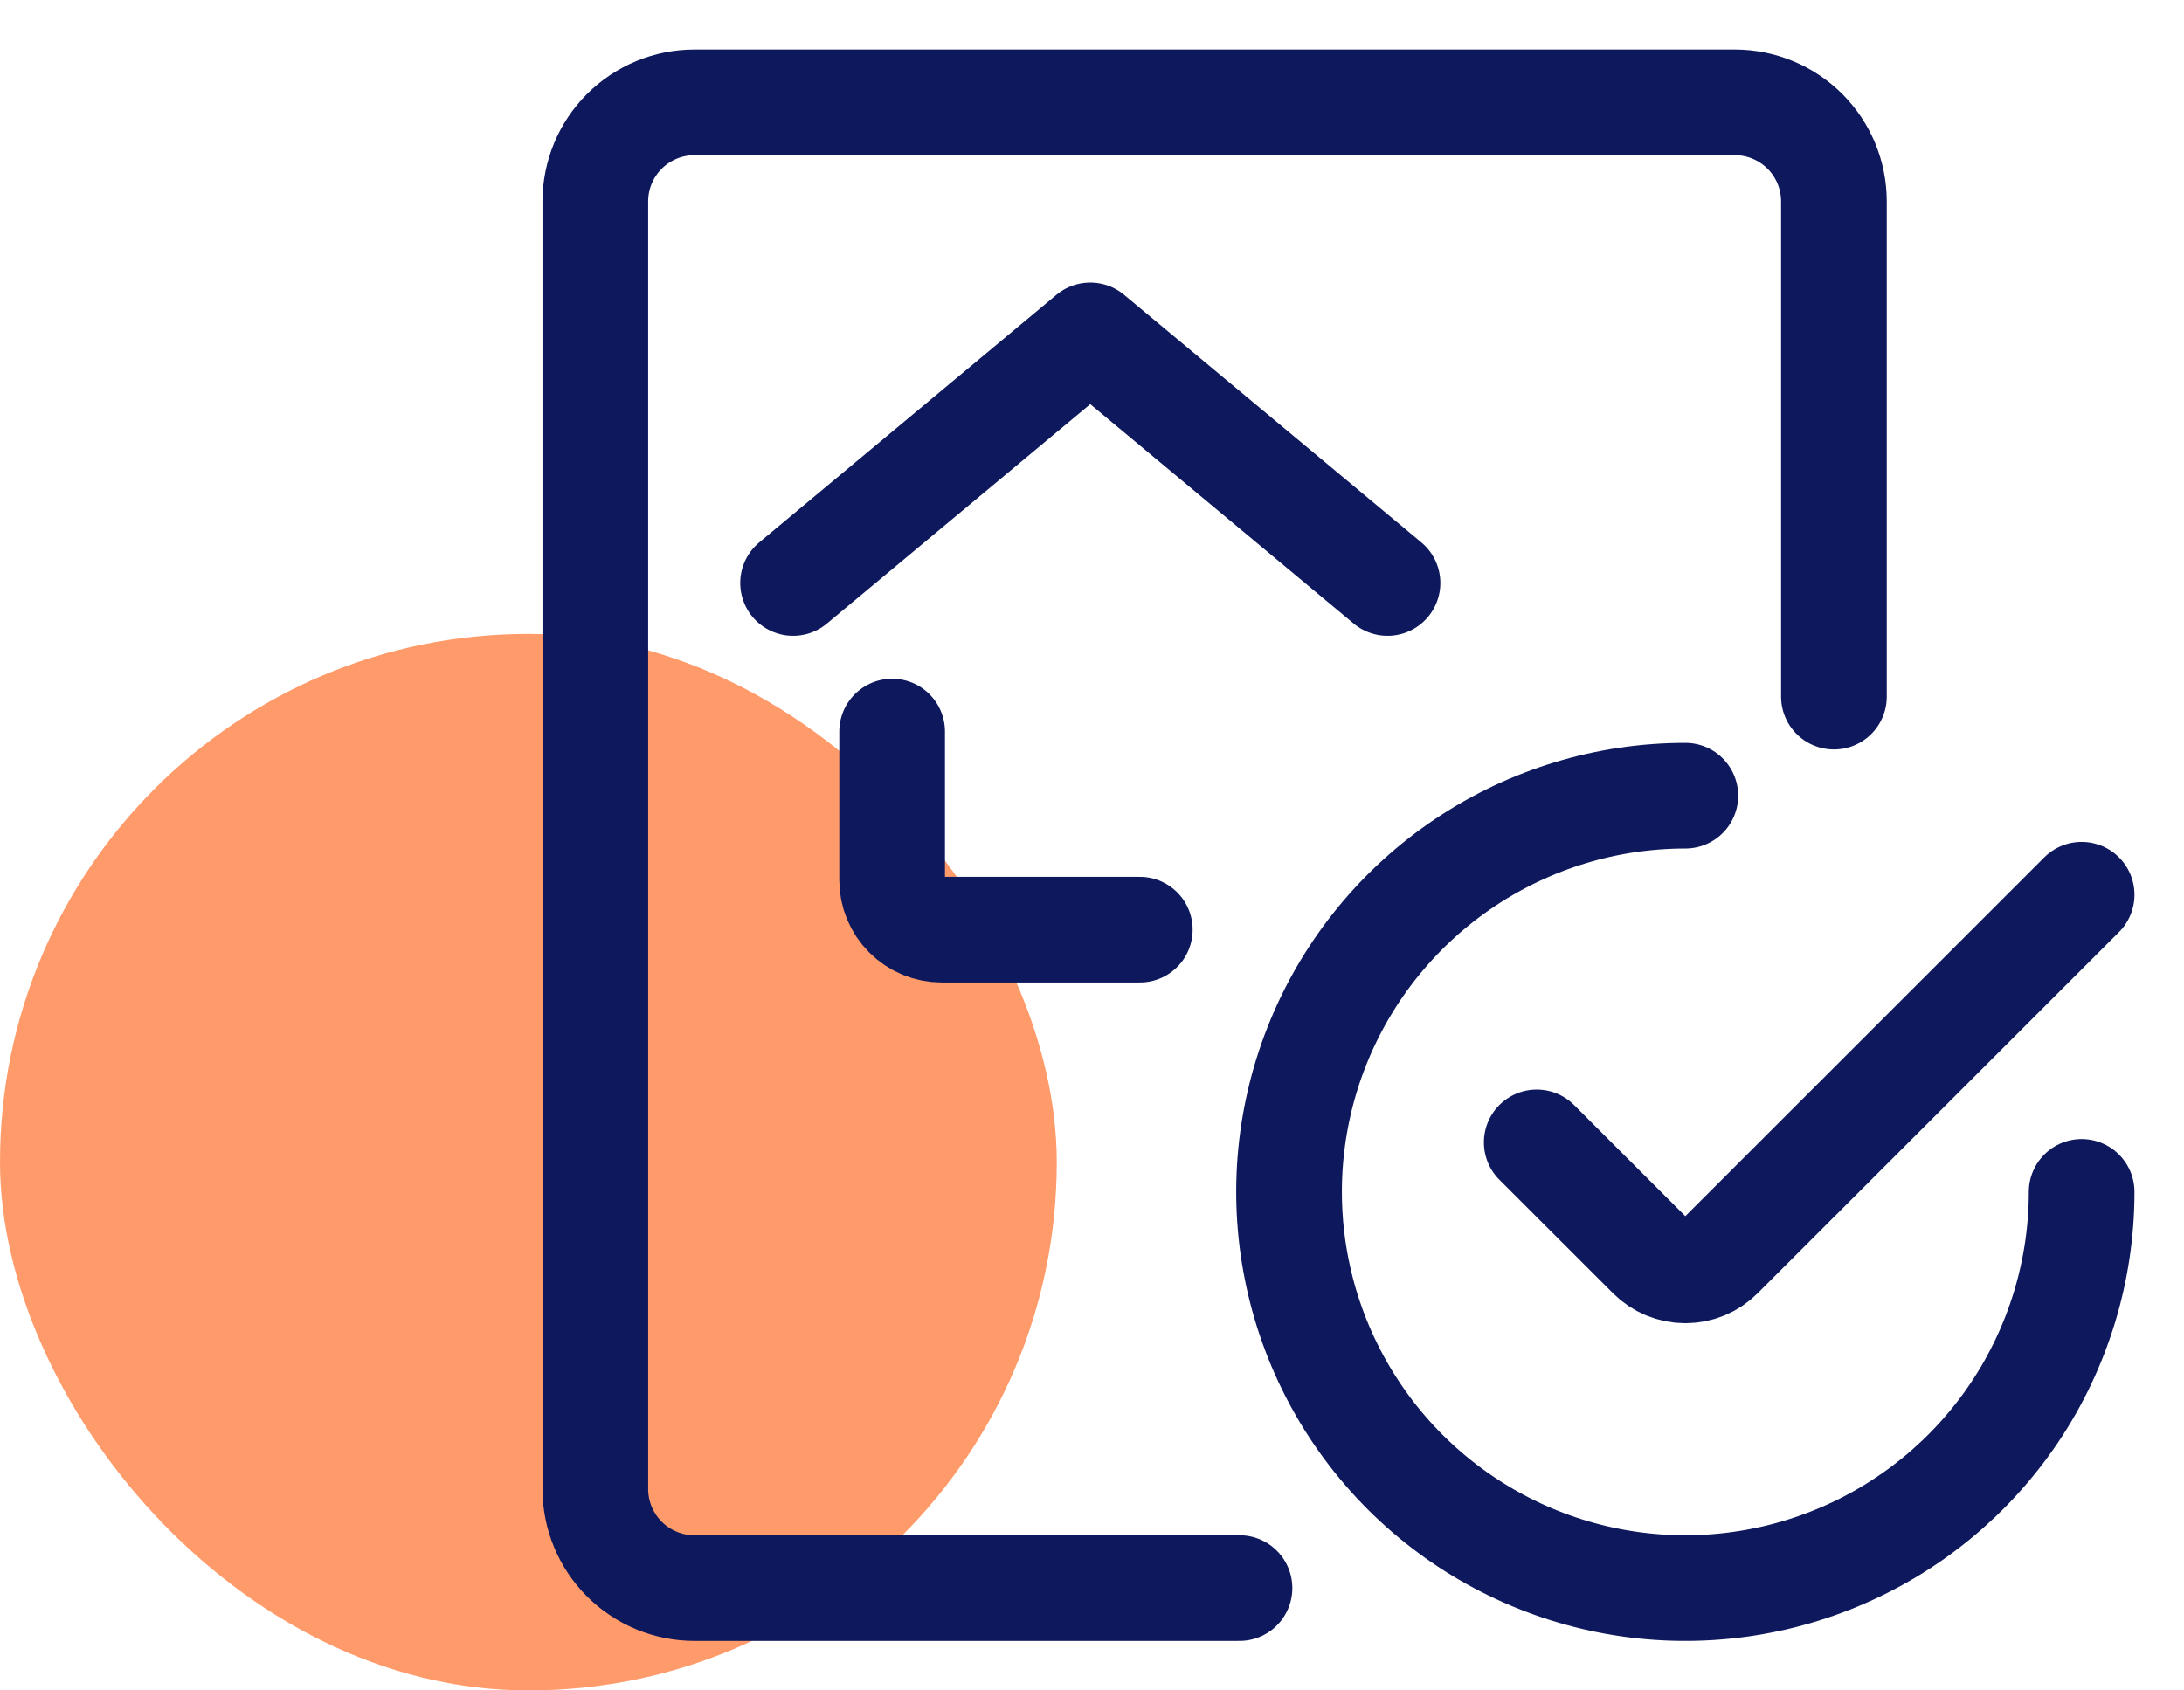
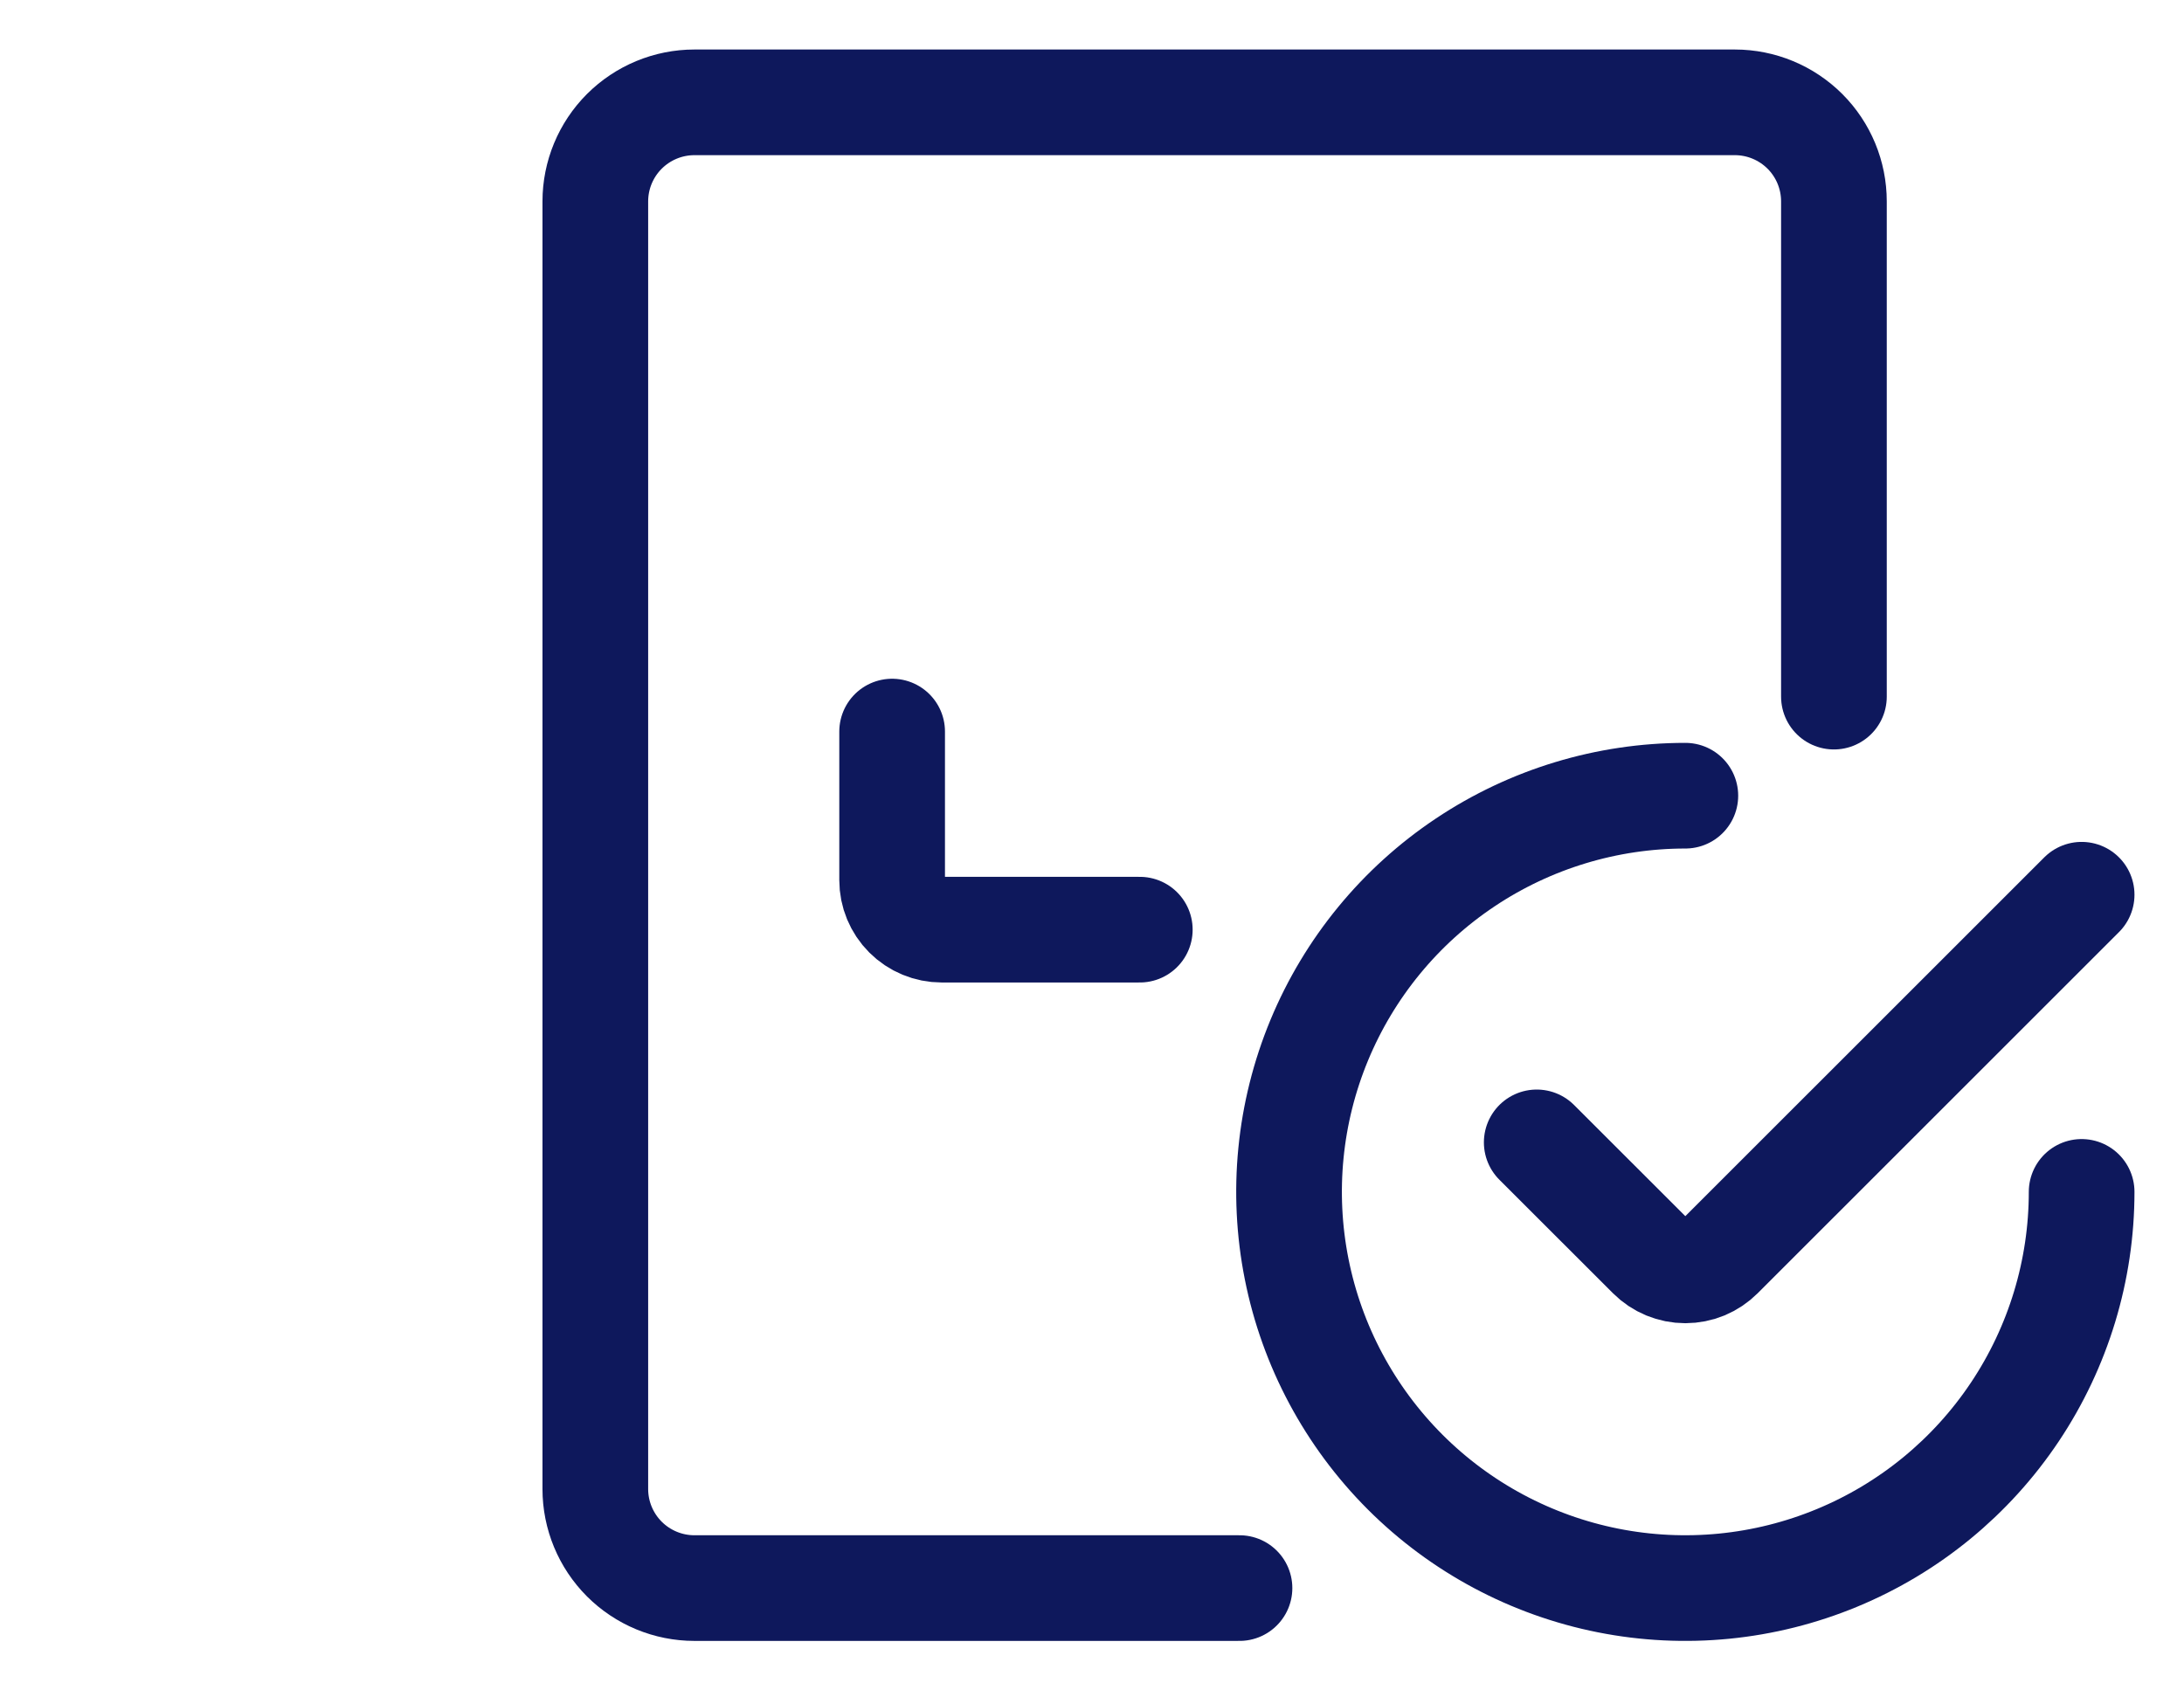
<svg xmlns="http://www.w3.org/2000/svg" width="62" height="48" viewBox="0 0 62 48" fill="none">
-   <rect y="18" width="30" height="30" rx="15" fill="#FF9B6A" />
  <path d="M59.094 33.844C59.094 36.069 58.434 38.244 57.198 40.094C55.962 41.944 54.205 43.386 52.149 44.237C50.093 45.089 47.831 45.312 45.649 44.878C43.467 44.444 41.462 43.372 39.889 41.799C38.316 40.225 37.244 38.221 36.81 36.038C36.376 33.856 36.599 31.594 37.45 29.539C38.302 27.483 39.743 25.726 41.594 24.49C43.444 23.254 45.619 22.594 47.844 22.594" stroke="#0E185C" stroke-width="3" stroke-linecap="round" stroke-linejoin="round" />
  <path d="M59.094 25.406L48.837 35.661C48.707 35.791 48.552 35.895 48.382 35.966C48.211 36.036 48.028 36.073 47.844 36.073C47.659 36.073 47.476 36.036 47.306 35.966C47.135 35.895 46.98 35.791 46.85 35.661L43.625 32.438" stroke="#0E185C" stroke-width="3" stroke-linecap="round" stroke-linejoin="round" />
  <path d="M35.187 45.094H19.713C18.967 45.094 18.252 44.797 17.724 44.27C17.197 43.742 16.9 43.027 16.9 42.281V5.719C16.9 4.973 17.197 4.257 17.724 3.73C18.252 3.203 18.967 2.906 19.713 2.906H49.25C49.996 2.906 50.711 3.203 51.239 3.73C51.766 4.257 52.062 4.973 52.062 5.719V19.781" stroke="#0E185C" stroke-width="3" stroke-linecap="round" stroke-linejoin="round" />
  <path d="M32.357 26.398H26.732C26.36 26.398 26.002 26.25 25.738 25.986C25.474 25.722 25.326 25.365 25.326 24.992V20.773" stroke="#0E185C" stroke-width="3" stroke-linecap="round" stroke-linejoin="round" />
-   <path d="M22.514 16.554L30.951 9.523L39.389 16.554" stroke="#0E185C" stroke-width="3" stroke-linecap="round" stroke-linejoin="round" />
</svg>